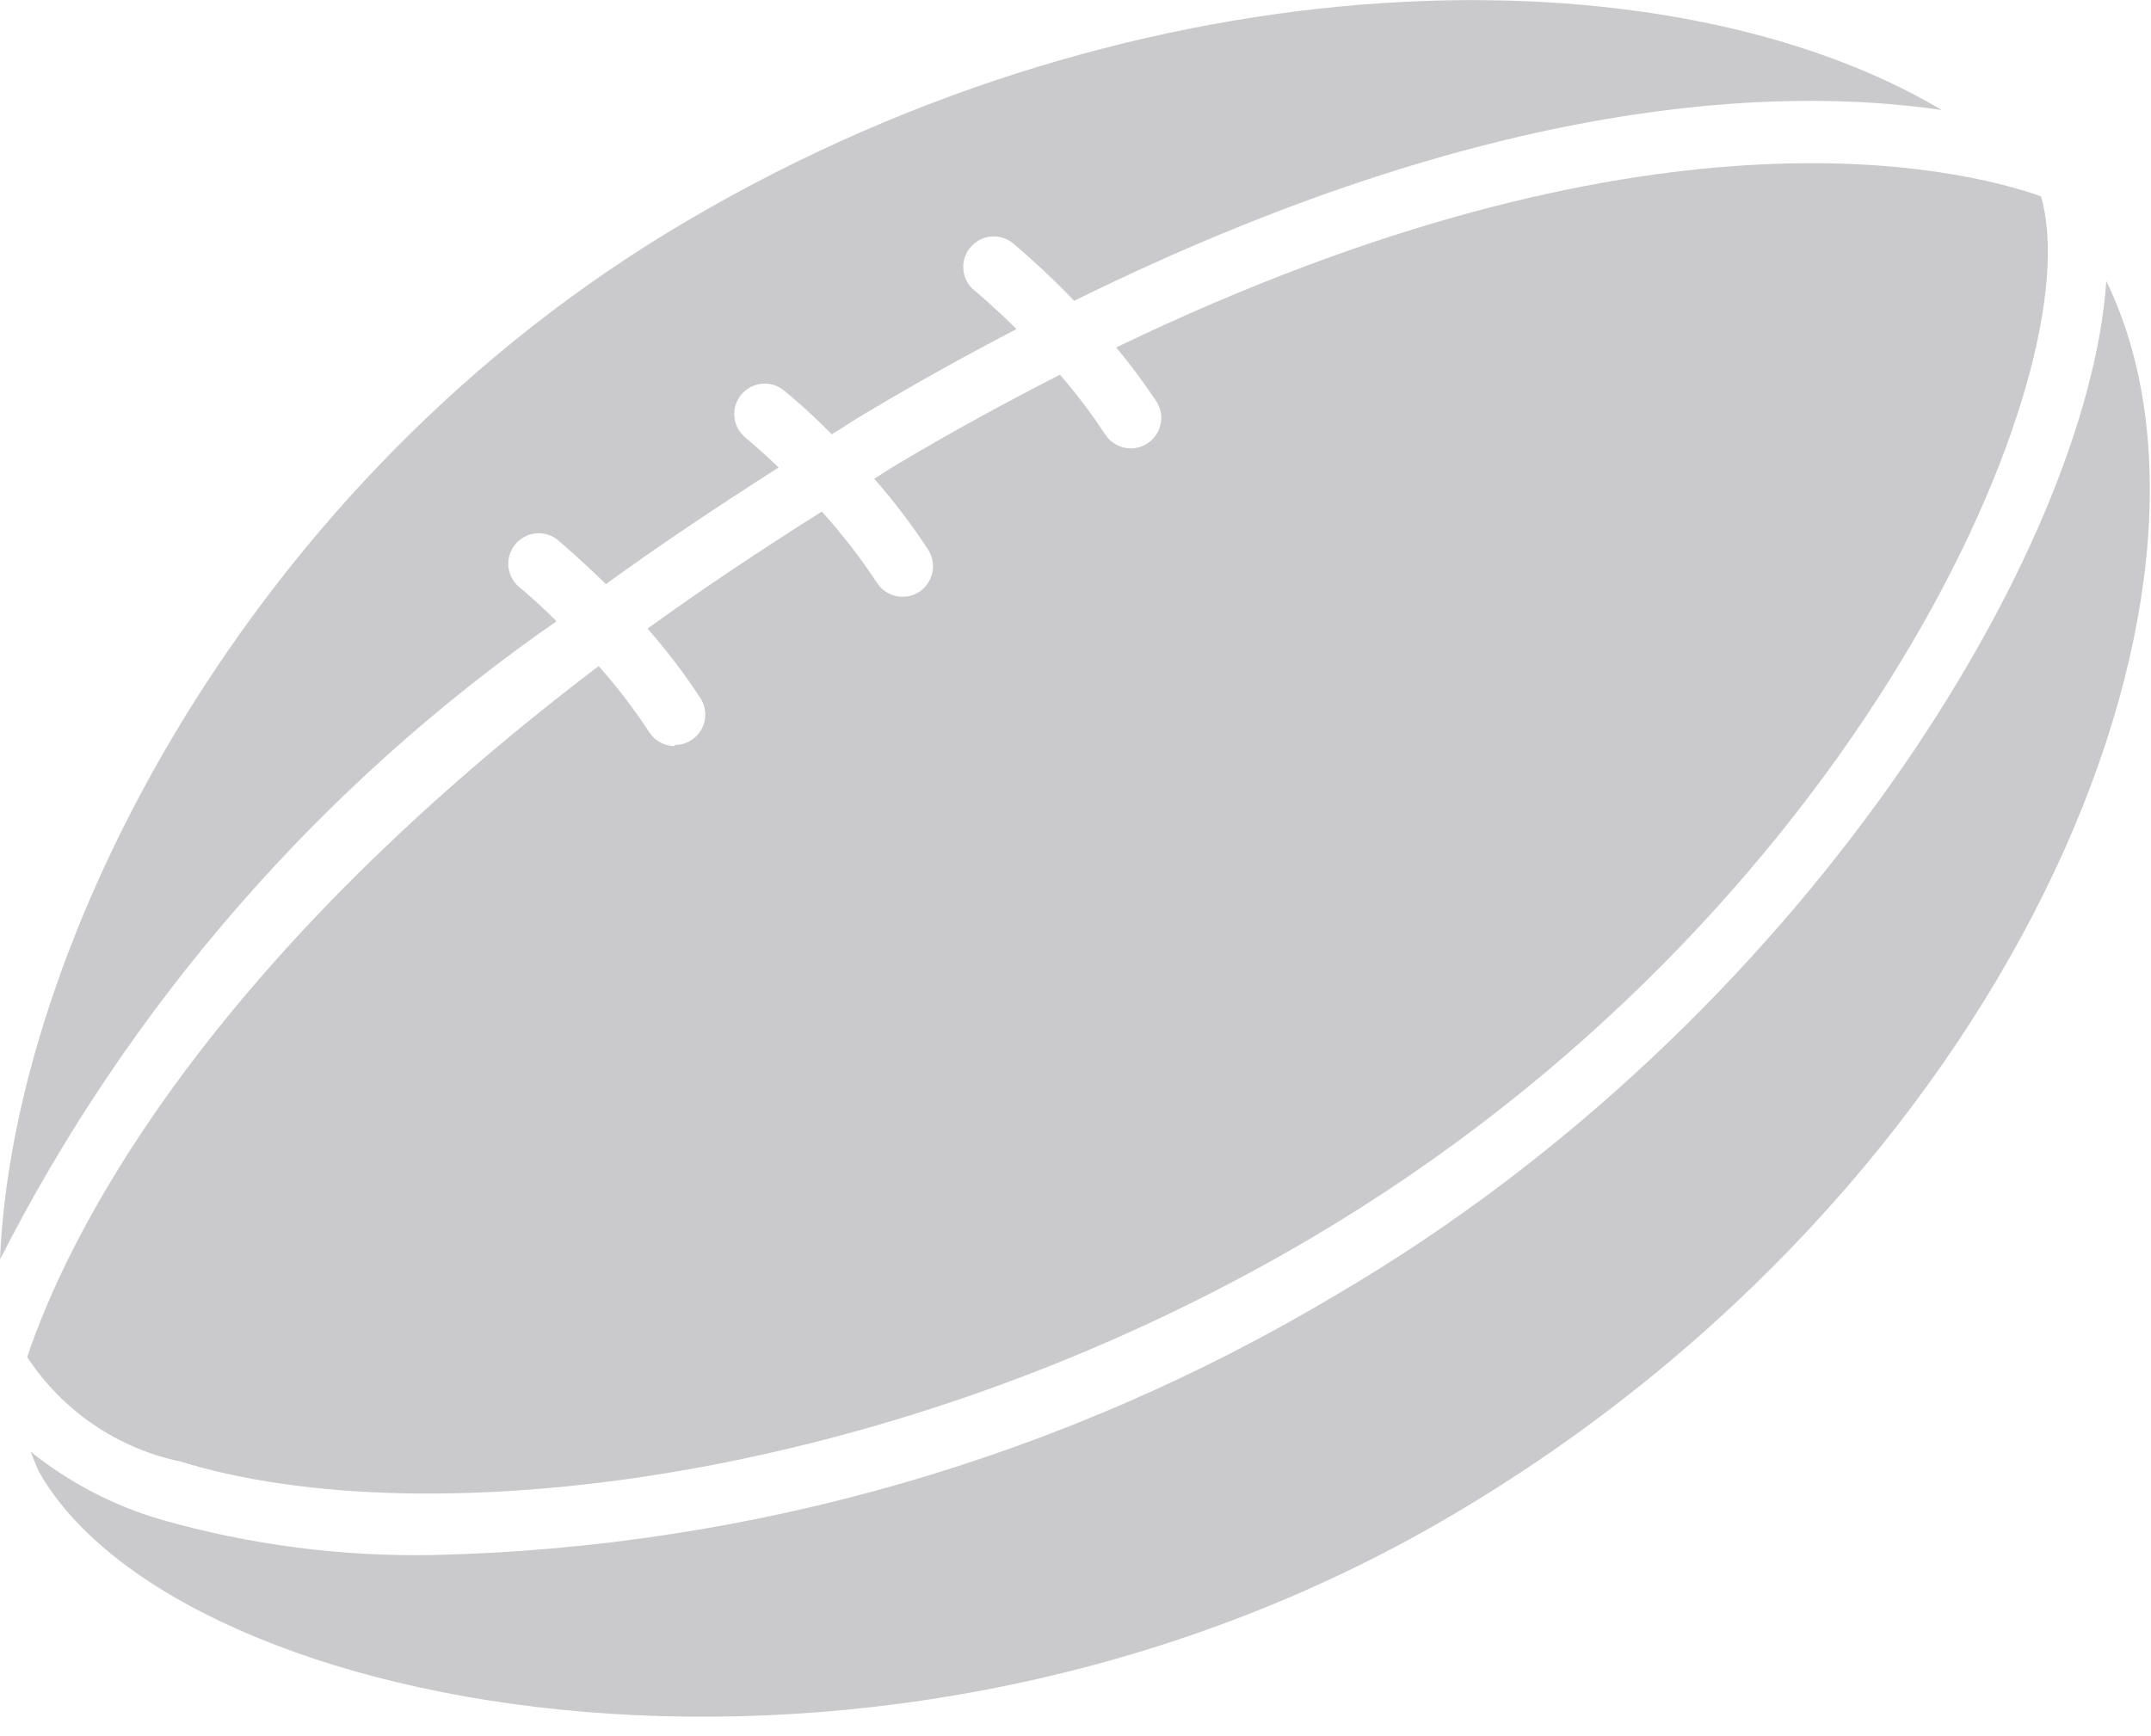
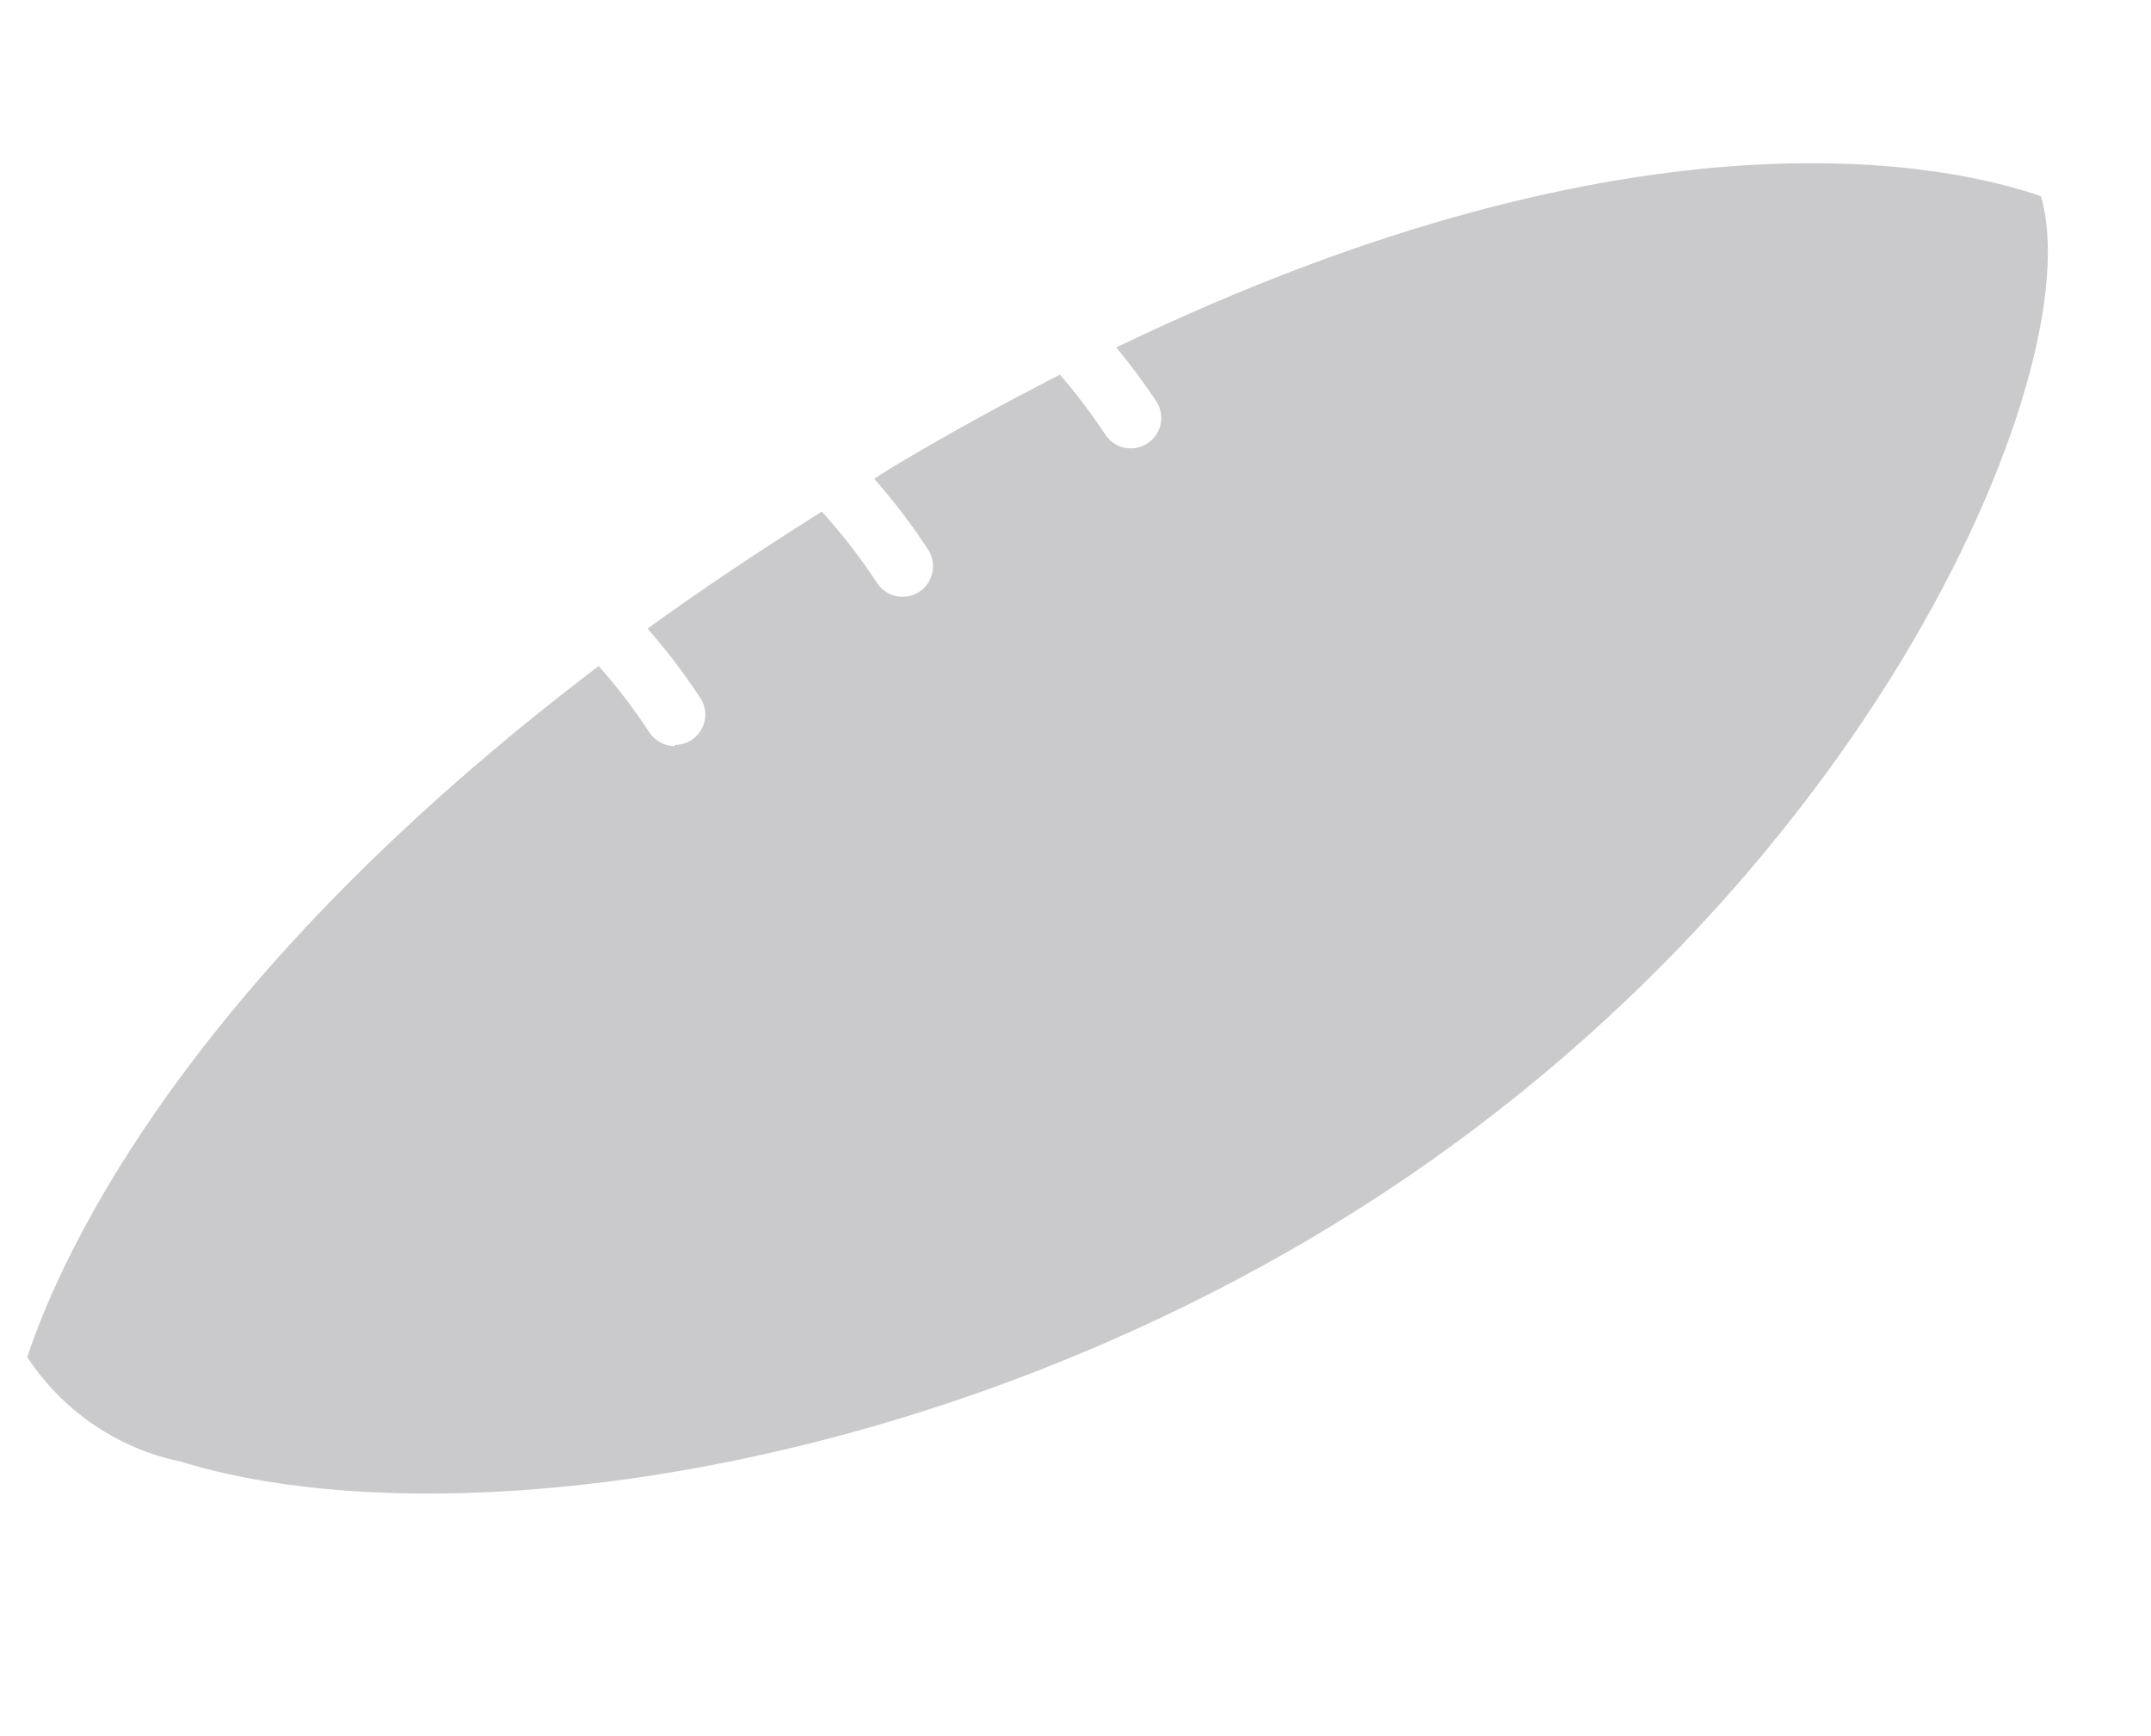
<svg xmlns="http://www.w3.org/2000/svg" width="100%" height="100%" viewBox="0 0 83 67" version="1.1" xml:space="preserve" style="fill-rule:evenodd;clip-rule:evenodd;stroke-linejoin:round;stroke-miterlimit:2;">
  <g id="Ic_rugby">
    <g id="Group_26631">
      <path id="Path_42906" d="M26.042,28.793c-0.398,0.003 -0.771,-0.199 -0.988,-0.533c-0.588,-0.898 -1.241,-1.752 -1.954,-2.554c-15.717,11.929 -20.633,22.408 -22.05,26.667c1.358,2.076 3.488,3.528 5.917,4.033c9.438,2.917 27.421,0.9 43.529,-8.567c21.275,-12.5 30.237,-33.55 28.258,-40.263c-3.175,-1.121 -15.242,-4.021 -35.683,5.833c0.553,0.666 1.071,1.362 1.55,2.083c0.123,0.19 0.188,0.411 0.188,0.638c0,0.645 -0.531,1.175 -1.175,1.175c-0.399,0 -0.771,-0.203 -0.988,-0.538c-0.53,-0.807 -1.114,-1.578 -1.746,-2.308c-2.033,1.042 -4.117,2.171 -6.304,3.475c-0.304,0.179 -0.562,0.358 -0.863,0.542c0.758,0.863 1.455,1.78 2.083,2.742c0.348,0.542 0.19,1.274 -0.35,1.625c-0.19,0.124 -0.411,0.189 -0.638,0.188c-0.399,0.001 -0.772,-0.202 -0.988,-0.537c-0.638,-0.97 -1.35,-1.89 -2.129,-2.75c-2.408,1.517 -4.671,3.025 -6.725,4.517c0.742,0.844 1.423,1.739 2.037,2.679c0.125,0.19 0.192,0.414 0.192,0.642c0,0.64 -0.527,1.167 -1.167,1.167c-0.004,0 -0.009,-0 -0.013,-0l0.004,0.046Z" style="fill:#cacacc;fill-rule:nonzero;" />
-       <path id="Path_42907" d="M81.275,10.847c-0.704,10.329 -11.667,28.504 -29.583,39.046c-10.589,6.355 -22.653,9.843 -35,10.121c-3.52,0.063 -7.029,-0.392 -10.417,-1.35c-1.859,-0.535 -3.592,-1.434 -5.1,-2.646c0.125,0.271 0.217,0.575 0.358,0.833c5.446,9.463 32.5,14.558 54.425,1.667c21.567,-12.671 31.15,-35.683 25.317,-47.671Z" style="fill:#cacacc;fill-rule:nonzero;" />
-       <path id="Path_42908" d="M21.471,23.972c-0.833,-0.833 -1.442,-1.317 -1.458,-1.333c-0.255,-0.223 -0.401,-0.546 -0.401,-0.884c0,-0.645 0.53,-1.175 1.175,-1.175c0.256,0 0.506,0.084 0.71,0.239c0.062,0.054 0.833,0.696 1.883,1.725c2.042,-1.487 4.292,-2.987 6.667,-4.504c-0.725,-0.692 -1.25,-1.117 -1.25,-1.125c-0.293,-0.222 -0.465,-0.569 -0.465,-0.936c0,-0.645 0.53,-1.175 1.175,-1.175c0.284,0 0.559,0.103 0.774,0.291c0.063,0.05 0.833,0.671 1.813,1.667c0.446,-0.267 0.833,-0.538 1.296,-0.808c2.008,-1.2 3.946,-2.271 5.833,-3.254c-0.921,-0.912 -1.608,-1.479 -1.621,-1.487c-0.275,-0.223 -0.434,-0.559 -0.434,-0.912c0,-0.645 0.531,-1.176 1.176,-1.176c0.27,0 0.532,0.093 0.742,0.263c0.826,0.698 1.615,1.439 2.362,2.221c16.108,-7.942 27.288,-8.275 33.483,-7.362c-10.675,-6.346 -30.804,-6.075 -48.367,4.246c-17.171,10.067 -26.088,28.175 -26.562,40.112c5.011,-9.857 12.389,-18.32 21.471,-24.629Z" style="fill:#cacacc;fill-rule:nonzero;" />
    </g>
  </g>
</svg>